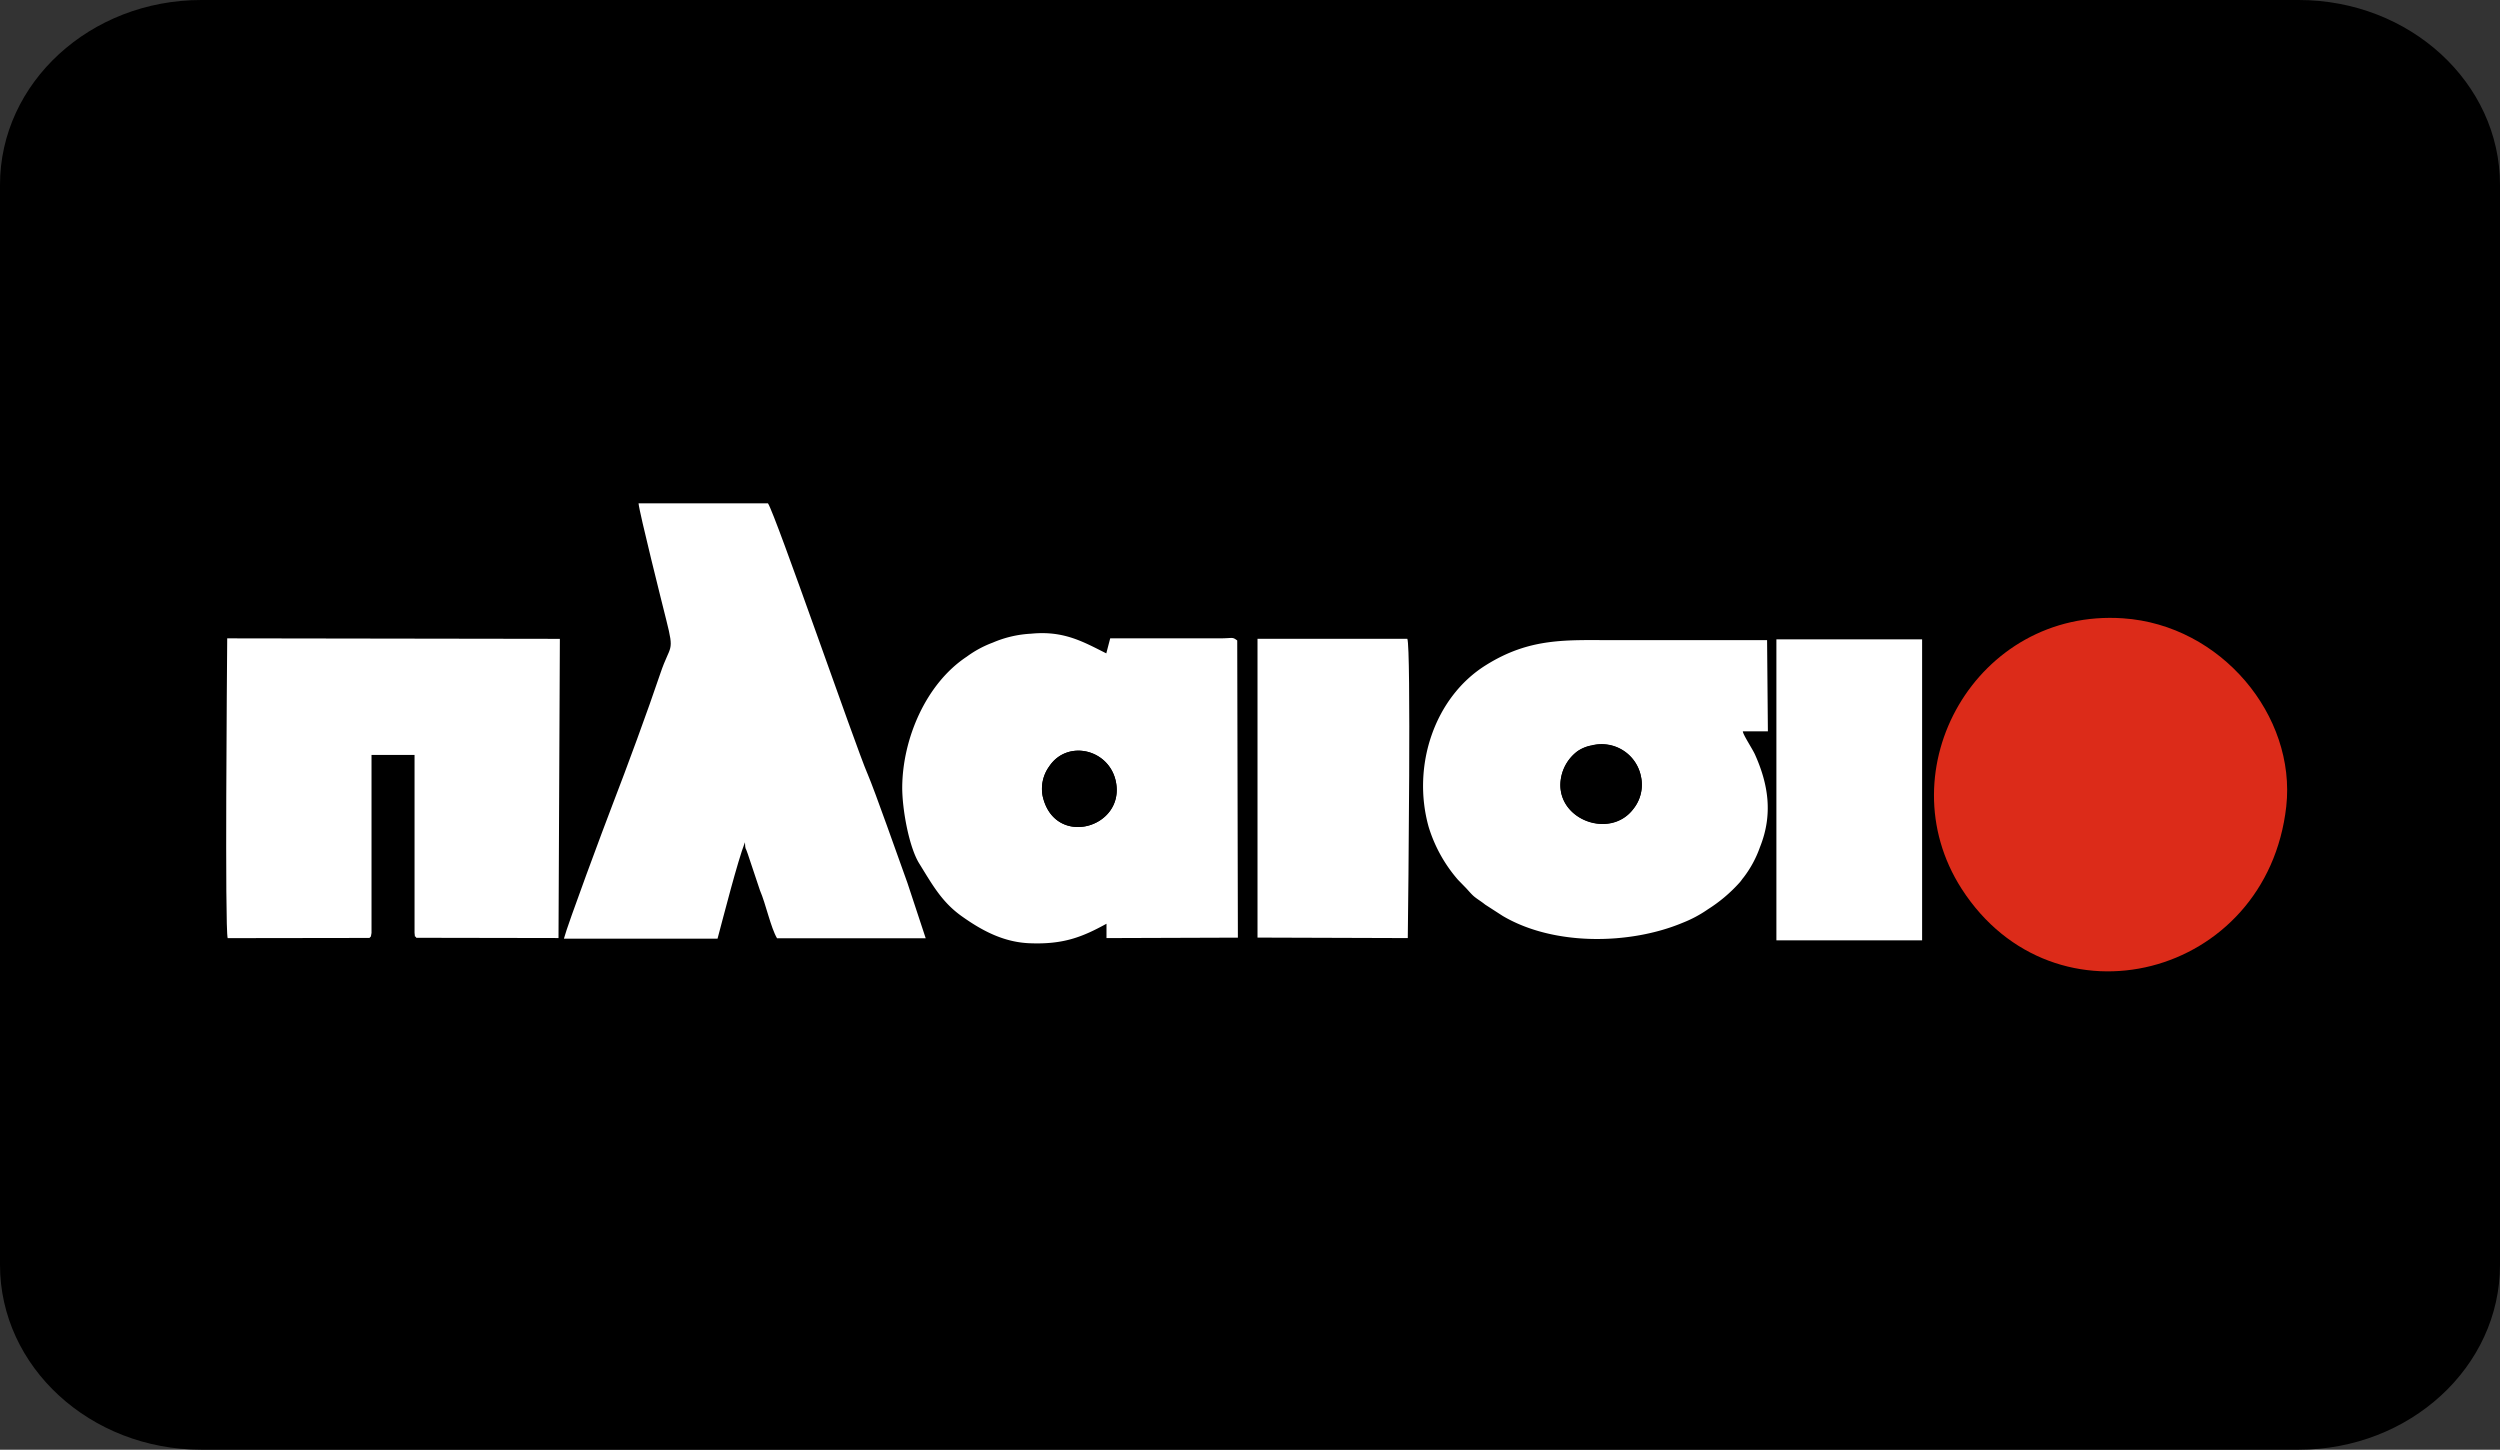
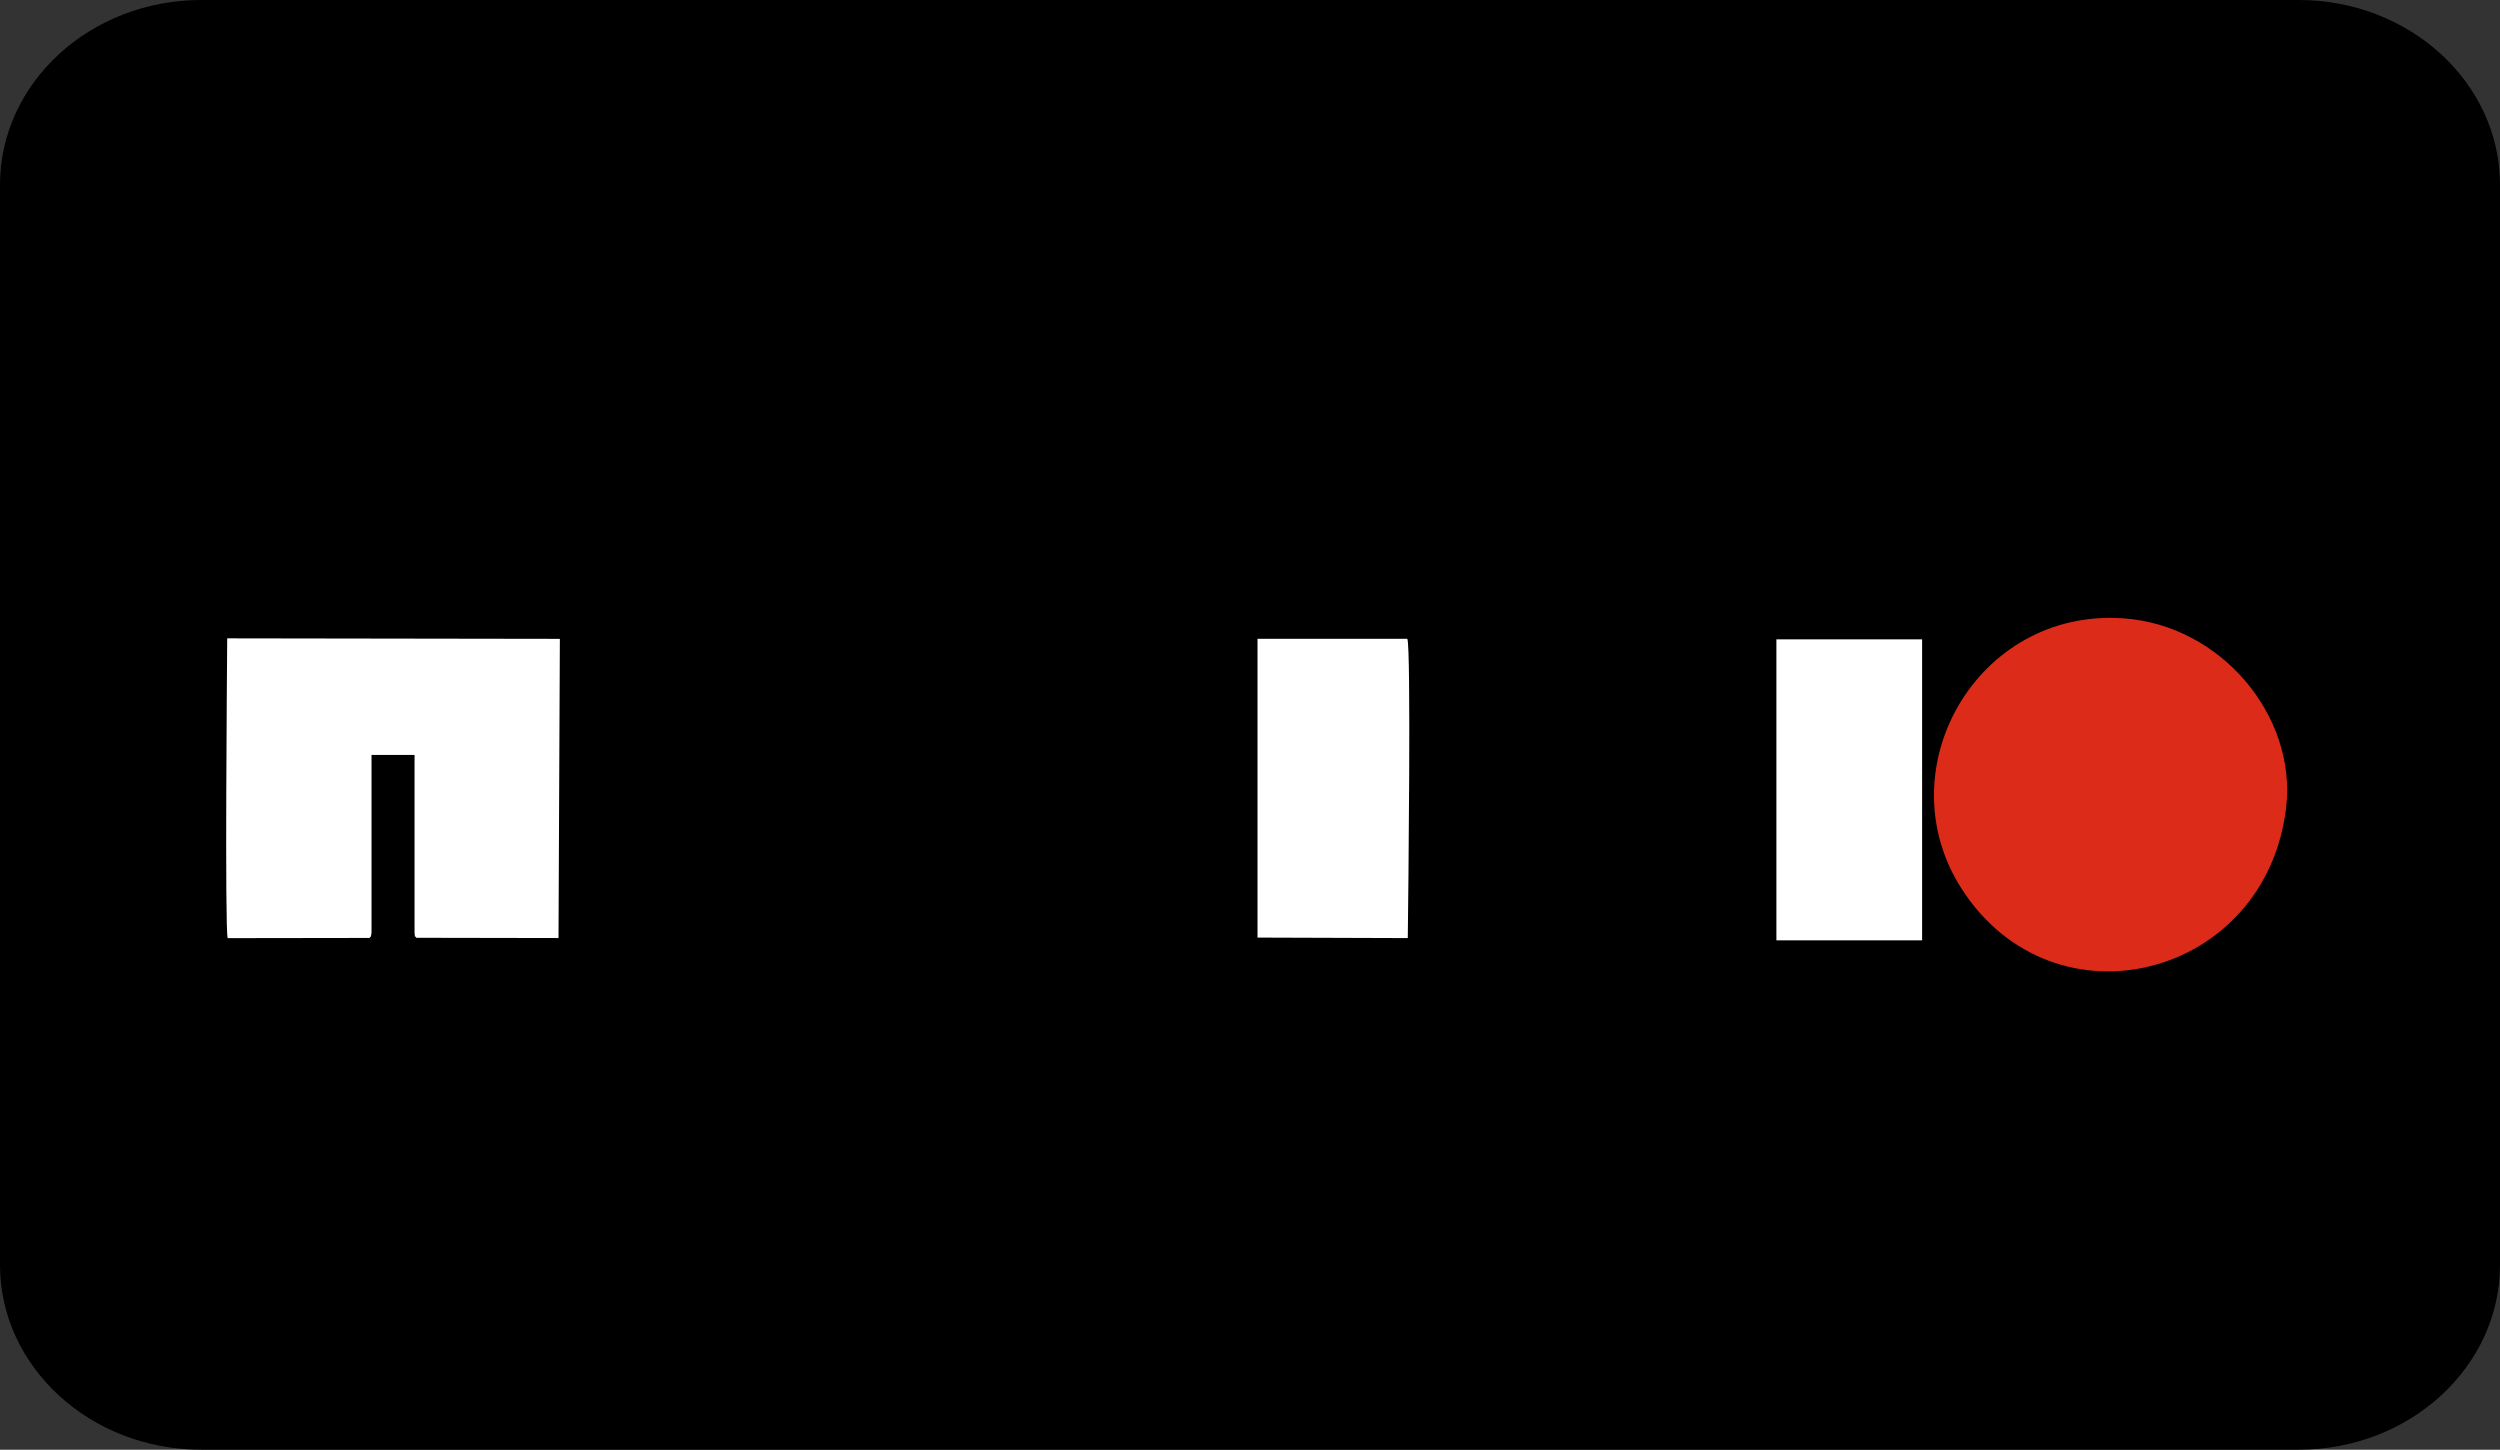
<svg xmlns="http://www.w3.org/2000/svg" id="Слой_1" data-name="Слой 1" viewBox="0 0 499.1 289.42">
  <rect x="0" y="0" width="499.1" height="289.42" fill="#333333" stroke="none" />
  <defs>
    <style>.cls-1{fill:#dc2b19;}.cls-1,.cls-2,.cls-3{fill-rule:evenodd;}.cls-2{fill:#fff;}</style>
  </defs>
  <title>Plaisio-gr-e-Gift-Card</title>
  <path d="M40.2,0H458.9c22.2,0,40.2,16.53,40.2,36.91v215.6c0,20.38-18,36.91-40.2,36.91H40.2C18,289.42,0,272.89,0,252.51V36.91C0,16.53,18,0,40.2,0Z" />
  <path id="path2" class="cls-1" d="M456.43,161c2-18.11-13-36.23-32.58-37.56-29.23-2-47.51,30.19-32.23,54C410.11,206.17,452.59,195.22,456.43,161Z" />
-   <path id="path4" class="cls-2" d="M173.14,154.36c-2.32-5.37-18.34-51.71-19.82-53.87l-25.84,0c.17,1.9,4.67,19.84,5.54,23.31,1.67,6.65.82,4.7-1.17,10.59-2.49,7.39-6.71,18.86-9.59,26.31-1.71,4.43-9,24-9.68,26.69l30.67,0c1.21-4.51,4-15.46,5.47-19.24.1,1.76.07.77.55,2.28l2.45,7.33c1.18,2.73,2.14,7.41,3.41,9.56h29.68l-3.65-11.05c-1.76-4.84-6.43-18.2-8-21.87Z" />
  <path id="path6" class="cls-2" d="M73.76,187.25c.25-.38.24.14.41-1V150.71h8.59v35.51c.18,1.55-.09.22.36,1l28.38.05.27-59.73-66.41-.1c-.05,6.7-.48,57.67.09,59.85Z" />
-   <path id="path8" class="cls-2" d="M208.16,158.94a7.6,7.6,0,0,1,1.3-5.92c3.6-5.44,12-3.48,13.32,3.07,1.83,9.24-12.26,13.26-14.62,2.85Zm12.74,25.47v2.87l26.23-.09L247,127.86c-1-.73-.79-.45-3.26-.42h-22.1l-.78,3c-4.61-2.31-8.47-4.57-15-3.93a22.2,22.2,0,0,0-7.66,1.78A21.3,21.3,0,0,0,193,131.1c-8.17,5.41-12.83,16.41-12.88,26.12,0,4.44,1.37,11.91,3.39,15.16,2.6,4.2,4.5,7.69,8.47,10.52s8.32,5.21,13.6,5.41c6.73.27,10.51-1.25,15.33-3.9Z" />
-   <path id="path10" class="cls-2" d="M317.78,148.8a8,8,0,0,1,9.81,6.14,7.72,7.72,0,0,1-1.49,6.5c-4.82,6.44-16.36,1.82-14.35-6.66A8.53,8.53,0,0,1,314.9,150a7.2,7.2,0,0,1,2.88-1.15Zm35-21c-10.21,0-20.43,0-30.63,0-9.47,0-16.68-.54-25.52,5-10.2,6.36-14.84,20.06-11.41,32.3a29,29,0,0,0,5.85,10.54l1.42,1.46c.6.6,1.2,1.38,1.83,1.9s1.45,1,2.17,1.59l3.5,2.26c10.22,6.05,25.44,5.76,35.92,1.38a24.44,24.44,0,0,0,5.06-2.7,30,30,0,0,0,6.26-5.27c.44-.48.44-.59.9-1.14a21.86,21.86,0,0,0,3.23-6c2.65-6.6,1.64-12.61-1-18.5-.52-1.14-2.42-4-2.42-4.62h5Z" />
  <path id="path12" class="cls-2" d="M251.05,187.18l30,.1c.11-8.52.67-58-.09-59.75H251.05Z" />
  <path id="path14" class="cls-2" d="M354.64,187.73h29.09V127.64l-29.09,0Z" />
  <path id="path16" class="cls-3" d="M317.78,148.8A7.2,7.2,0,0,0,314.9,150a8.53,8.53,0,0,0-3.15,4.83c-2,8.48,9.53,13.1,14.35,6.66a7.72,7.72,0,0,0,1.49-6.5,8,8,0,0,0-9.81-6.14Z" />
  <path id="path18" class="cls-3" d="M208.16,158.94c2.36,10.41,16.45,6.39,14.62-2.85-1.3-6.55-9.72-8.51-13.32-3.07a7.6,7.6,0,0,0-1.3,5.92Z" />
</svg>